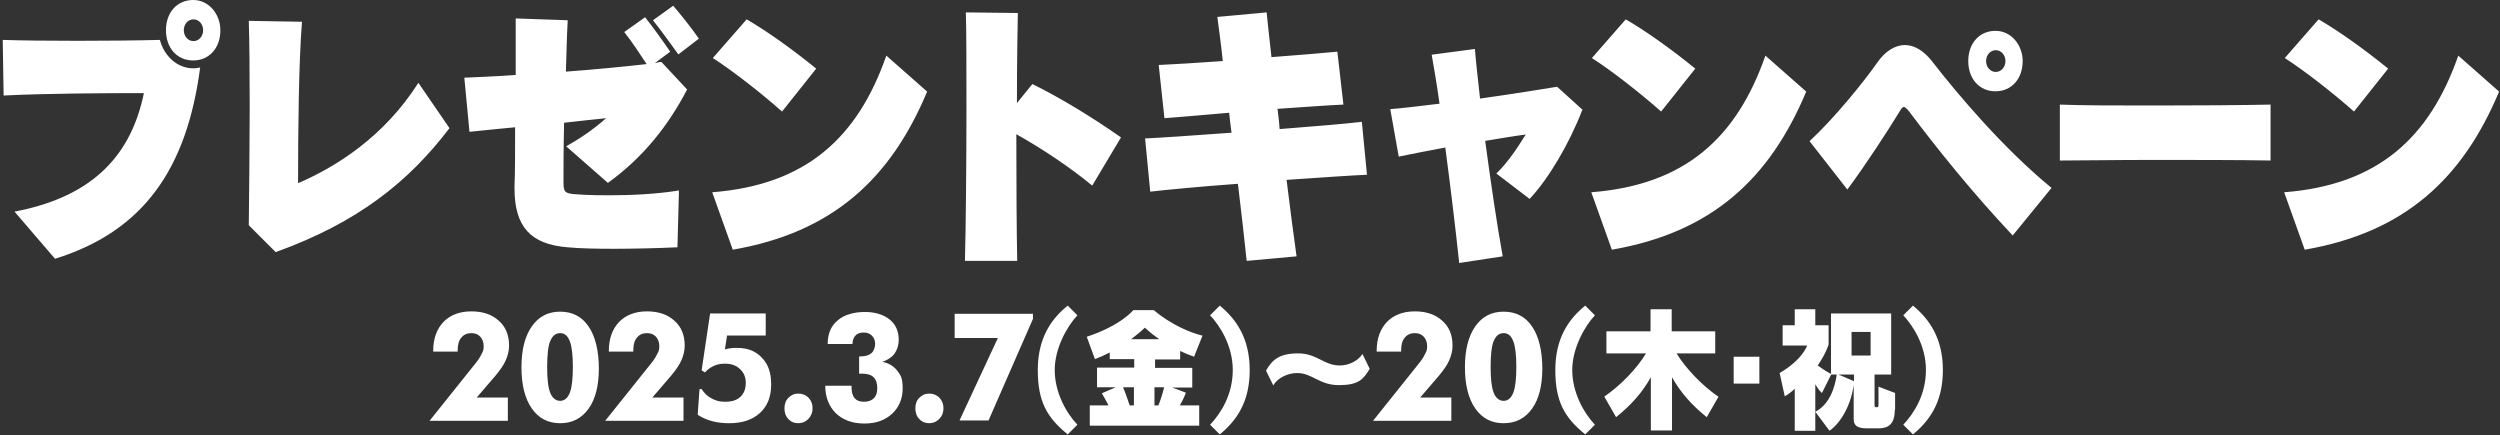
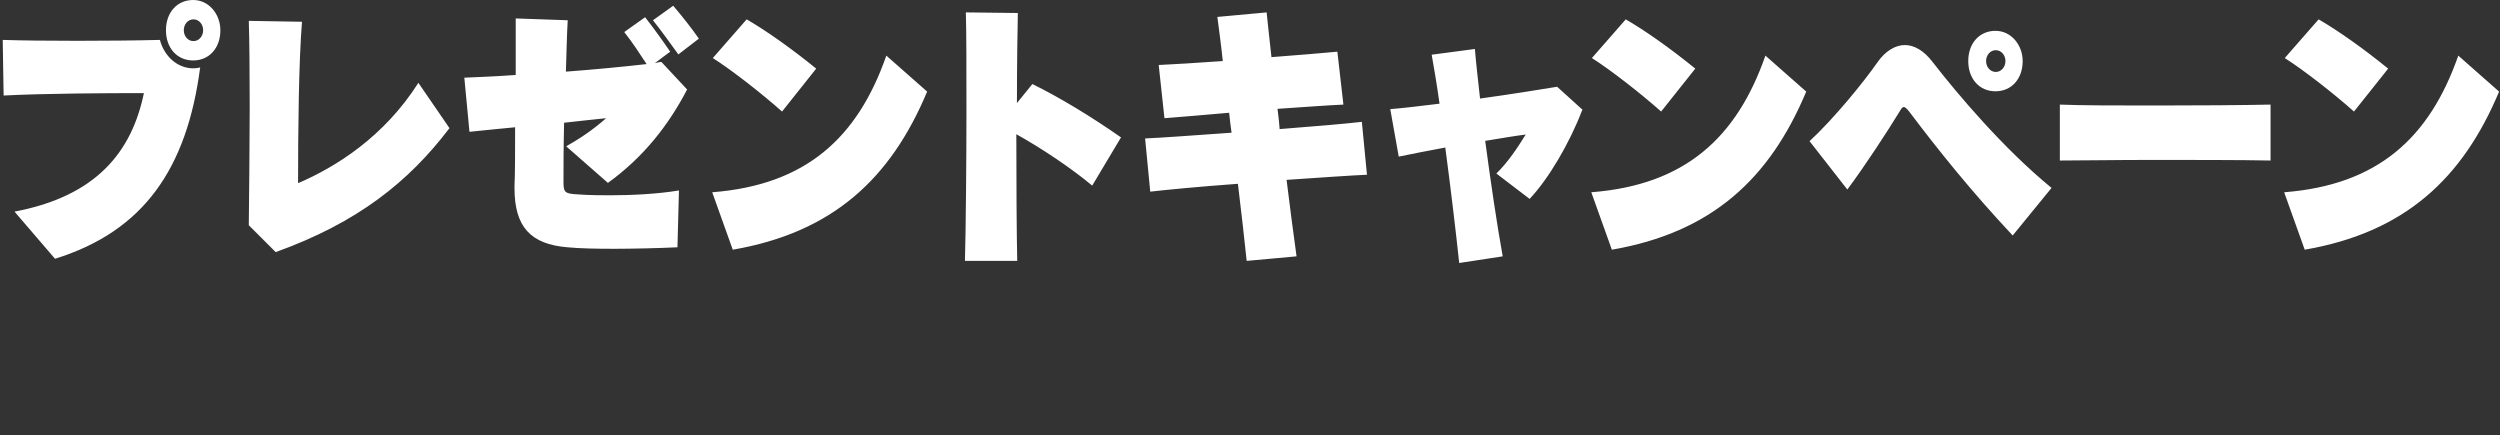
<svg xmlns="http://www.w3.org/2000/svg" width="827" height="144" viewBox="0 0 827 144" fill="none">
  <rect x="0" y="0" width="827" height="144" fill="#333333" stroke="none" />
-   <path d="M642.7 122.4C642.7 112 638.3 105.6 632.8 101.1L629.6 104.3C632.8 107.7 637.1 114.3 637.1 122.4C637.1 130.5 633.2 136.7 629.6 140.5L632.8 143.7C639.7 138.1 642.7 131.3 642.7 122.4ZM613.3 126.1L608.2 123.9H613.3V126.1ZM618.8 117.6H612.5V109.8H618.8V117.6ZM626.9 135.5V130L621.4 127.9V133.9C621.4 134.7 621.1 134.7 620.9 134.7H620.6C620.3 134.7 620.1 134.5 620.1 134.2V123.9H625.6V103.7H605.7V123.9H607.6C607 128.3 605.1 133.9 600.5 136.2L605.2 142.5C609.3 139.6 612.4 133.5 613.2 127.3V138.6C613.2 141.6 615.7 141.7 618.1 141.7H621.4C624.7 141.7 626.8 140.3 626.8 135.5M605.7 123.7C603.8 122.7 602.4 121.7 601.3 120.9C604 117 604.9 114 604.9 114V107.6H600.5V102.3H593.7V107.6H589.7V114.3H597.8C597.8 114.3 596.4 118.9 588.7 123.4L590.4 131.1C591.6 130.4 592.8 129.5 593.7 128.6V142.5H600.5V127.1C601.2 128.3 601.9 129.3 602.7 130L605.8 123.8L605.7 123.7ZM582 118H573.5V126.9H582V118ZM568.4 131.2C563 127.5 557.6 121.8 554.6 116.9H567.4V109.6H553V102.3H546V109.6H531.4V116.9H544.5C541.5 121.9 536.1 127.5 530.7 131.2L534.6 138C539.7 133.9 543.2 129.9 546.1 124.8V142.4H553.1V124.8C556 129.9 559.5 133.9 564.6 138L568.5 131.2H568.4ZM527.6 140.5C523.9 136.6 520.1 129.8 520.1 122.4C520.1 115 524.4 107.7 527.6 104.3L524.4 101.1C518.8 105.6 514.5 112 514.5 122.4C514.5 132.8 517.5 138.1 524.4 143.7L527.6 140.5ZM494.1 112.9C494.8 111.1 495.9 110.2 497.4 110.2C498.9 110.2 499.9 111.1 500.6 112.9C501.3 114.7 501.6 117.6 501.6 121.4C501.6 125.2 501.3 128.1 500.6 129.9C499.9 131.7 498.8 132.6 497.4 132.6C496 132.6 494.8 131.7 494.1 129.9C493.4 128.1 493.1 125.3 493.1 121.4C493.1 117.5 493.4 114.6 494.1 112.8M506.8 108C504.6 104.7 501.4 103.1 497.4 103.1C493.4 103.1 490.3 104.7 488 108C485.7 111.3 484.6 115.8 484.6 121.5C484.6 127.2 485.7 131.8 488 135.1C490.3 138.4 493.4 140 497.4 140C501.4 140 504.5 138.4 506.8 135.2C509.1 132 510.2 127.5 510.2 121.9C510.2 116.3 509.1 111.3 506.8 108ZM480.2 131.5H469.8L475.9 124.4C477.5 122.5 478.7 120.8 479.4 119.2C480.1 117.6 480.5 116 480.5 114.3C480.5 110.9 479.4 108.1 477.1 106.1C474.8 104 471.8 103 468 103C464.2 103 461 104.2 458.8 106.5C456.6 108.8 455.4 112 455.4 116.1V116.3H463.5V115.9C463.5 114 463.9 112.6 464.7 111.7C465.5 110.7 466.6 110.2 468 110.2C469.4 110.2 470.2 110.6 471 111.4C471.7 112.2 472.1 113.2 472.1 114.5C472.1 115.8 471.9 116.2 471.4 117.1C471 118 470.3 119.1 469.4 120.2L454.2 139.2H480.1V131.6H480.2V131.5ZM453.1 122L450.7 117.1C449.3 119.3 446.3 120.9 443.2 120.9C437.9 120.9 435.7 116.9 429.4 116.9C423.1 116.9 420.8 119.1 418.8 122.6L421.2 127.5C422.6 125 426 123.4 429.1 123.4C434.1 123.4 436.4 127.4 442.9 127.4C449.4 127.4 451 125.5 453.1 122ZM413.4 122.4C413.4 112 409 105.6 403.5 101.1L400.3 104.3C403.5 107.7 407.8 114.3 407.8 122.4C407.8 130.5 403.9 136.7 400.3 140.5L403.5 143.7C410.4 138.1 413.4 131.3 413.4 122.4ZM375.2 134.1H373.7C373.1 132.4 372.4 130.2 371.5 128.1H375.1V134.1H375.2ZM385.1 128.1C384.5 130.6 383.8 132.6 383.2 134.1H381.9V128.1H385.1ZM383.5 112.2H374.2C376.3 110.6 377.8 109.3 378.7 108.4C379.7 109.3 381.3 110.7 383.5 112.2ZM397.6 111C388.2 108.5 381.7 102.6 381.7 102.6H374.9C374.9 102.6 370.8 107.7 359.5 111.4L362.2 118.8C364 118.1 365.6 117.4 367.1 116.6V118.8H375.2V121.6H362.9V128.1H369.1L364.5 130.1C365.3 131.5 366.1 132.9 366.7 134.1H360.5V140.8H396.7V134.1H390.3C391 132.9 391.7 131.5 392.3 129.9L387.8 128.2H394.4V121.7H382.1V118.9H390.4V116.1C391.8 116.8 393.3 117.4 395 118L397.8 111H397.6ZM356.4 140.5C352.7 136.6 348.9 129.8 348.9 122.4C348.9 115 353.2 107.7 356.4 104.3L353.2 101.1C347.6 105.6 343.3 112 343.3 122.4C343.3 132.8 346.3 138.1 353.2 143.7L356.4 140.5ZM327 139.1L341.7 105.5V103.8H315.8V111.8H330.1L317.4 139.1H327ZM304.1 138.6C305 139.6 306.1 140 307.4 140C308.7 140 309.8 139.5 310.7 138.6C311.6 137.7 312.1 136.5 312.1 135.1C312.1 133.7 311.7 132.6 310.8 131.6C309.9 130.7 308.8 130.2 307.4 130.2C306 130.2 305 130.7 304.1 131.6C303.2 132.5 302.8 133.7 302.8 135.1C302.8 136.5 303.2 137.7 304.1 138.6ZM273 127.6C273 131.4 274.2 134.4 276.5 136.7C278.8 138.9 281.9 140.1 285.9 140.1C289.9 140.1 292.7 139 295.1 136.9C297.4 134.7 298.6 131.9 298.6 128.5C298.6 125.1 298 124.2 296.8 122.6C295.6 121.1 294 120.1 291.9 119.7C293.6 119.1 295 118.2 295.9 117C296.8 115.7 297.3 114.2 297.3 112.4C297.3 109.6 296.3 107.3 294.3 105.7C292.3 104.1 289.6 103.2 286.1 103.2C282.6 103.2 279.2 104.1 277.1 106C274.9 107.8 273.8 110.4 273.8 113.8H282C282 112.6 282.4 111.6 283 111C283.6 110.3 284.6 110 285.7 110C286.8 110 287.7 110.3 288.4 111C289.1 111.7 289.5 112.6 289.5 113.7C289.5 114.8 289.1 116.1 288.3 116.8C287.5 117.5 286.3 117.9 284.7 117.9H284.2V123.6H285.2C286.9 123.6 288.2 124 289 124.8C289.8 125.6 290.2 126.8 290.2 128.4C290.2 130 289.8 131 289.1 131.7C288.3 132.5 287.3 132.9 285.8 132.9C284.3 132.9 283.4 132.5 282.7 131.7C282 130.9 281.7 129.7 281.7 128.2V127.6H273.1H273ZM260.8 138.6C261.7 139.6 262.8 140 264.1 140C265.4 140 266.5 139.5 267.4 138.6C268.3 137.6 268.8 136.5 268.8 135.1C268.8 133.7 268.4 132.6 267.5 131.6C266.6 130.7 265.5 130.2 264.1 130.2C262.7 130.2 261.7 130.7 260.8 131.6C259.9 132.5 259.5 133.7 259.5 135.1C259.5 136.5 259.9 137.7 260.8 138.6ZM234.9 103.7L232.1 122.5L233.2 123.2C234.1 122.2 235.1 121.5 236.2 121C237.3 120.5 238.5 120.3 239.9 120.3C241.9 120.3 243.6 120.9 244.8 122.1C246.1 123.3 246.7 124.8 246.7 126.7C246.7 128.6 246.1 130.2 244.9 131.3C243.7 132.4 242.1 132.9 239.9 132.9C237.7 132.9 236.8 132.5 235.4 131.8C234 131.1 232.9 130 232.1 128.7H231.4C231.4 128.6 230.8 137.2 230.8 137.2C232.1 138.1 233.7 138.8 235.5 139.3C237.3 139.8 239.2 140 241.2 140C245.5 140 248.9 138.9 251.4 136.6C253.9 134.3 255.1 131.2 255.1 127.2C255.1 123.2 254.1 120.5 252.1 118.4C250.1 116.2 247.4 115.1 244 115.1C240.6 115.1 242.6 115.1 241.9 115.2C241.2 115.2 240.5 115.4 239.8 115.6L240.5 111H253.3V103.7H234.8H234.9ZM226.2 131.5H215.8L221.9 124.4C223.5 122.5 224.7 120.8 225.4 119.2C226.1 117.6 226.5 116 226.5 114.3C226.5 110.9 225.4 108.1 223.1 106.1C220.8 104 217.8 103 214 103C210.2 103 207 104.2 204.8 106.5C202.6 108.8 201.4 112 201.4 116.1V116.3H209.5V115.9C209.5 114 209.9 112.6 210.7 111.7C211.5 110.7 212.6 110.2 214 110.2C215.4 110.2 216.2 110.6 217 111.4C217.7 112.2 218.1 113.2 218.1 114.5C218.1 115.8 217.9 116.2 217.4 117.1C217 118 216.3 119.1 215.4 120.2L200.2 139.2H226.1V131.6H226.2V131.5ZM182 112.9C182.7 111.1 183.8 110.2 185.3 110.2C186.8 110.2 187.8 111.1 188.5 112.9C189.2 114.7 189.5 117.6 189.5 121.4C189.5 125.2 189.2 128.1 188.5 129.9C187.8 131.7 186.7 132.6 185.3 132.6C183.9 132.6 182.7 131.7 182 129.9C181.3 128.1 181 125.3 181 121.4C181 117.5 181.3 114.6 182 112.8M194.7 108C192.5 104.7 189.3 103.1 185.3 103.1C181.3 103.1 178.2 104.7 175.9 108C173.6 111.3 172.5 115.8 172.5 121.5C172.5 127.2 173.6 131.8 175.9 135.1C178.2 138.4 181.3 140 185.3 140C189.3 140 192.4 138.4 194.7 135.2C197 132 198.1 127.5 198.1 121.9C198.1 116.3 197 111.3 194.7 108ZM168.1 131.5H157.7L163.8 124.4C165.4 122.5 166.6 120.8 167.3 119.2C168 117.6 168.4 116 168.4 114.3C168.4 110.9 167.3 108.1 165 106.1C162.7 104 159.7 103 155.9 103C152.1 103 148.9 104.2 146.7 106.5C144.5 108.8 143.3 112 143.3 116.1V116.3H151.4V115.9C151.4 114 151.8 112.6 152.6 111.7C153.4 110.7 154.5 110.2 155.9 110.2C157.3 110.2 158.1 110.6 158.9 111.4C159.6 112.2 160 113.2 160 114.5C160 115.8 159.8 116.2 159.3 117.1C158.9 118 158.2 119.1 157.3 120.2L142.1 139.2H168V131.6L168.1 131.5Z" fill="white" />
  <path d="M826.7 30.3L813.2 18.4C803.7 45.6 786.6 61.2 755.6 63.6L762.4 82.6C795.4 76.9 814.6 59.2 826.7 30.3ZM790 22.7C781.9 16.1 773.4 10.1 767 6.4L755.8 19.2C762.1 23.2 772.2 31.1 778.7 36.9L790 22.7ZM751.1 53.1V34.6C741.7 34.8 727.2 34.9 713.2 34.9C699.2 34.9 689.2 34.9 681.4 34.6V53.1C689 53.1 700.3 52.9 712.1 52.9C723.9 52.9 741.5 52.9 751.1 53.1ZM663.4 20.2C663.4 22.2 662 23.8 660.2 23.8C658.4 23.8 657 22.2 657 20.2C657 18.2 658.4 16.6 660.2 16.6C662 16.6 663.4 18.2 663.4 20.2ZM678.7 62.2C662.8 49.2 647.6 31.2 639.3 20.5C636.4 16.7 633.2 14.9 630.1 14.9C627 14.9 623.6 16.9 621 20.7C616.4 27.3 606.6 39.3 598.6 46.7L611.1 62.7C617.2 54.5 624.6 43.1 628.5 36.7C629 35.8 629.4 35.4 629.8 35.4C630.2 35.4 630.7 35.9 631.4 36.7C641.2 49.7 652.2 63.4 665.8 77.9L678.7 62.1V62.2ZM669.1 20.2C669.1 15 665.4 10.2 660.1 10.2C654.8 10.2 651.1 14.3 651.1 20.2C651.1 26.1 654.8 30.2 660.1 30.2C665.4 30.2 669.1 26.1 669.1 20.2ZM597.5 30.3L584 18.4C574.5 45.6 557.4 61.2 526.4 63.6L533.2 82.6C566.2 76.9 585.4 59.2 597.5 30.3ZM560.8 22.7C552.7 16.1 544.2 10.1 537.8 6.4L526.6 19.2C532.9 23.2 543 31.1 549.5 36.9L560.8 22.7ZM523.6 36.4L515.1 28.7C509.7 29.6 499.7 31.2 489.6 32.6C488.9 26.1 488.2 20.3 487.9 16.2L473.6 18.1C474.3 22.1 475.3 27.8 476.2 34.3C469.6 35.1 463.8 35.8 459.9 36.1L462.7 51.8C466.9 50.9 472.4 49.9 478.1 48.8C479.9 62.3 481.6 76.6 482.7 87L497.1 84.8C495.2 74.4 493.1 60 491.3 46.6C496.2 45.8 500.8 45 504.7 44.5C502 48.9 498.8 53.7 495 57.4L506 65.8C512.3 59.1 519.2 47.4 523.4 36.4M452.2 57.9L450.5 40.3C445.6 40.9 434.9 41.8 423.3 42.7C423.1 39.7 422.8 37.8 422.6 36C431.6 35.4 439.6 34.8 444.4 34.6L442.4 17.1C437.4 17.6 429.4 18.2 420.6 18.9C419.9 12.9 419.4 7.8 419 4.1L402.7 5.6C403.2 9.4 403.9 14.5 404.5 20.2C395.8 20.8 388 21.3 383.3 21.5L385.2 39.1C390 38.7 397.9 38.1 406.6 37.3C406.8 39.5 407.1 41.7 407.4 43.9C394.9 44.8 383.6 45.6 378.8 45.8L380.5 63.4C385.6 62.8 397.1 61.7 409.5 60.8C410.6 69.8 411.6 78.7 412.4 86.3L428.9 84.8C427.8 77 426.7 68.3 425.6 59.5C437.2 58.7 447.5 58 452.3 57.8M370.9 45.5C360.9 38.5 350.3 32.1 341.5 27.8L336.4 34.1C336.4 20.8 336.6 9.4 336.7 4.3L319.5 4.1C319.7 9.8 319.7 23 319.7 37.5C319.7 52 319.5 76.2 319.2 86.3H336.5C336.3 77.3 336.2 60.5 336.2 44.4C344.5 49 354.5 55.7 361.3 61.4L370.8 45.5H370.9ZM306.7 30.3L293.2 18.4C283.7 45.6 266.6 61.2 235.6 63.6L242.4 82.6C275.4 76.9 294.6 59.2 306.7 30.3ZM270 22.7C261.9 16.1 253.4 10.1 247 6.4L235.8 19.2C242.1 23.2 252.2 31.1 258.7 36.9L270 22.7ZM227.3 29.6L218.8 20.5C218.1 20.5 217.4 20.7 216.6 20.9L221.7 17.1C218.9 13 216.3 9.4 213.4 5.7L206.5 10.6C209.2 14 211.6 17.7 213.9 21.2C205.9 22.1 196.6 23 187.2 23.7C187.4 17.7 187.5 11.9 187.8 6.7L170.6 6.1V24.8C163.8 25.3 157.9 25.5 153.6 25.7L155.3 43.6C160.6 43 165.7 42.6 170.4 42.1C170.4 50.1 170.4 57.2 170.2 61.4V62.3C170.2 75.1 175.6 80.8 187.7 81.8C191.8 82.2 197.4 82.3 203.2 82.3C209 82.3 218.1 82.1 224.1 81.8L224.6 63C217.4 64.2 208.9 64.6 201.7 64.6C194.5 64.6 192.6 64.4 189.7 64.2C186.5 63.9 186.4 63.1 186.4 59.7C186.4 56.3 186.4 49.3 186.6 40.6C191.8 40 196.7 39.5 200.5 39.1C195.9 43.2 191.2 46.2 187.3 48.4L201.1 60.5C213 51.9 221.2 41.3 227.3 29.6ZM231.2 12.8C228.7 9.2 225.6 5.3 222.7 1.9L216 6.7C219.1 10.6 221.7 14.3 224.4 18L231.3 12.7L231.2 12.8ZM148.7 42.4L138.4 27.4C127.1 45.2 111.2 55.2 98.6 60.6C98.6 44.1 98.8 20.6 99.9 7.2L82.3 6.9C82.5 13 82.6 23.7 82.6 35.3C82.6 46.9 82.4 64.7 82.3 74.5L91.2 83.4C118.4 73.6 135.2 60.1 148.6 42.5M67.2 10C67.2 12 65.8 13.6 64 13.6C62.2 13.6 60.8 12 60.8 10C60.8 8 62.2 6.4 64 6.4C65.8 6.4 67.2 8 67.2 10ZM66.3 22.3C65.6 22.5 64.7 22.6 63.9 22.6C58.7 22.6 54.3 18.6 52.9 13.2C37.5 13.6 12.7 13.6 0.9 13.2L1.2 31.6C14.7 30.9 35 30.8 47.6 30.8C43.6 50.2 31.9 64.9 4.8 70L18.2 85.6C47.5 76.5 61.8 55.8 66.2 22.4M72.9 10C72.9 4.8 69.2 0 63.9 0C58.6 0 54.9 4.1 54.9 10C54.9 15.9 58.6 20 63.9 20C69.2 20 72.9 15.9 72.9 10Z" fill="white" />
</svg>